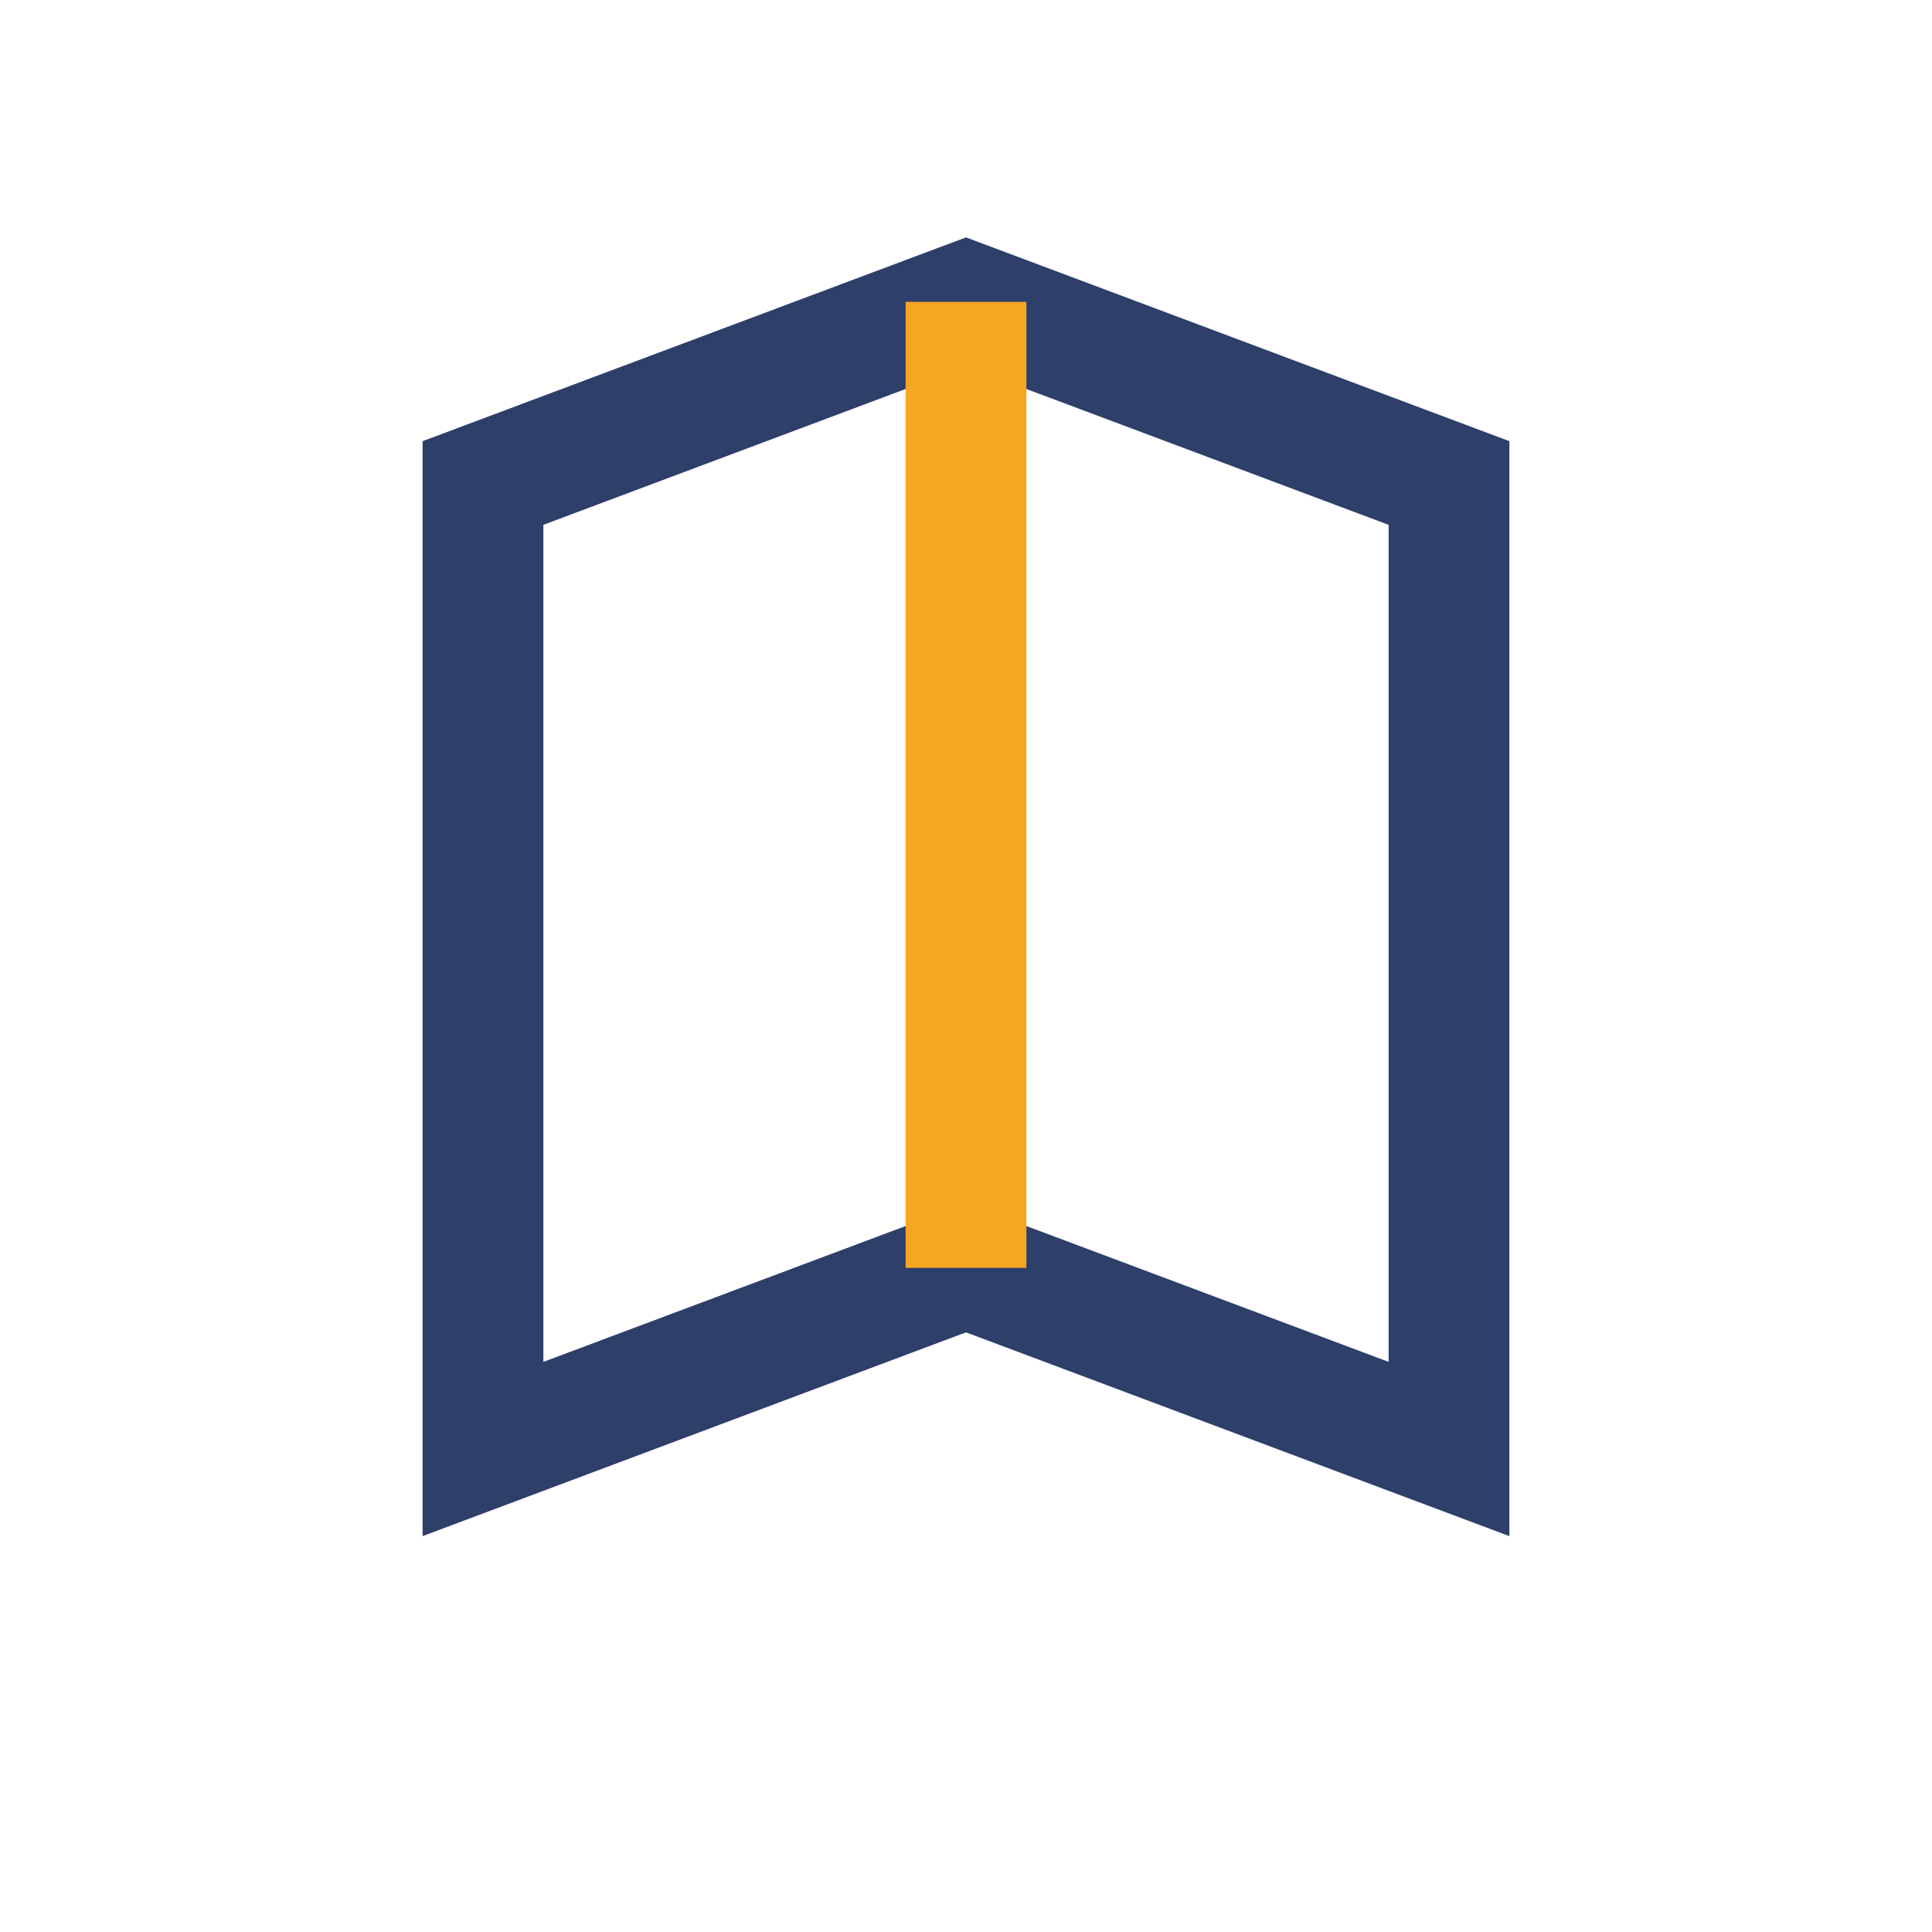
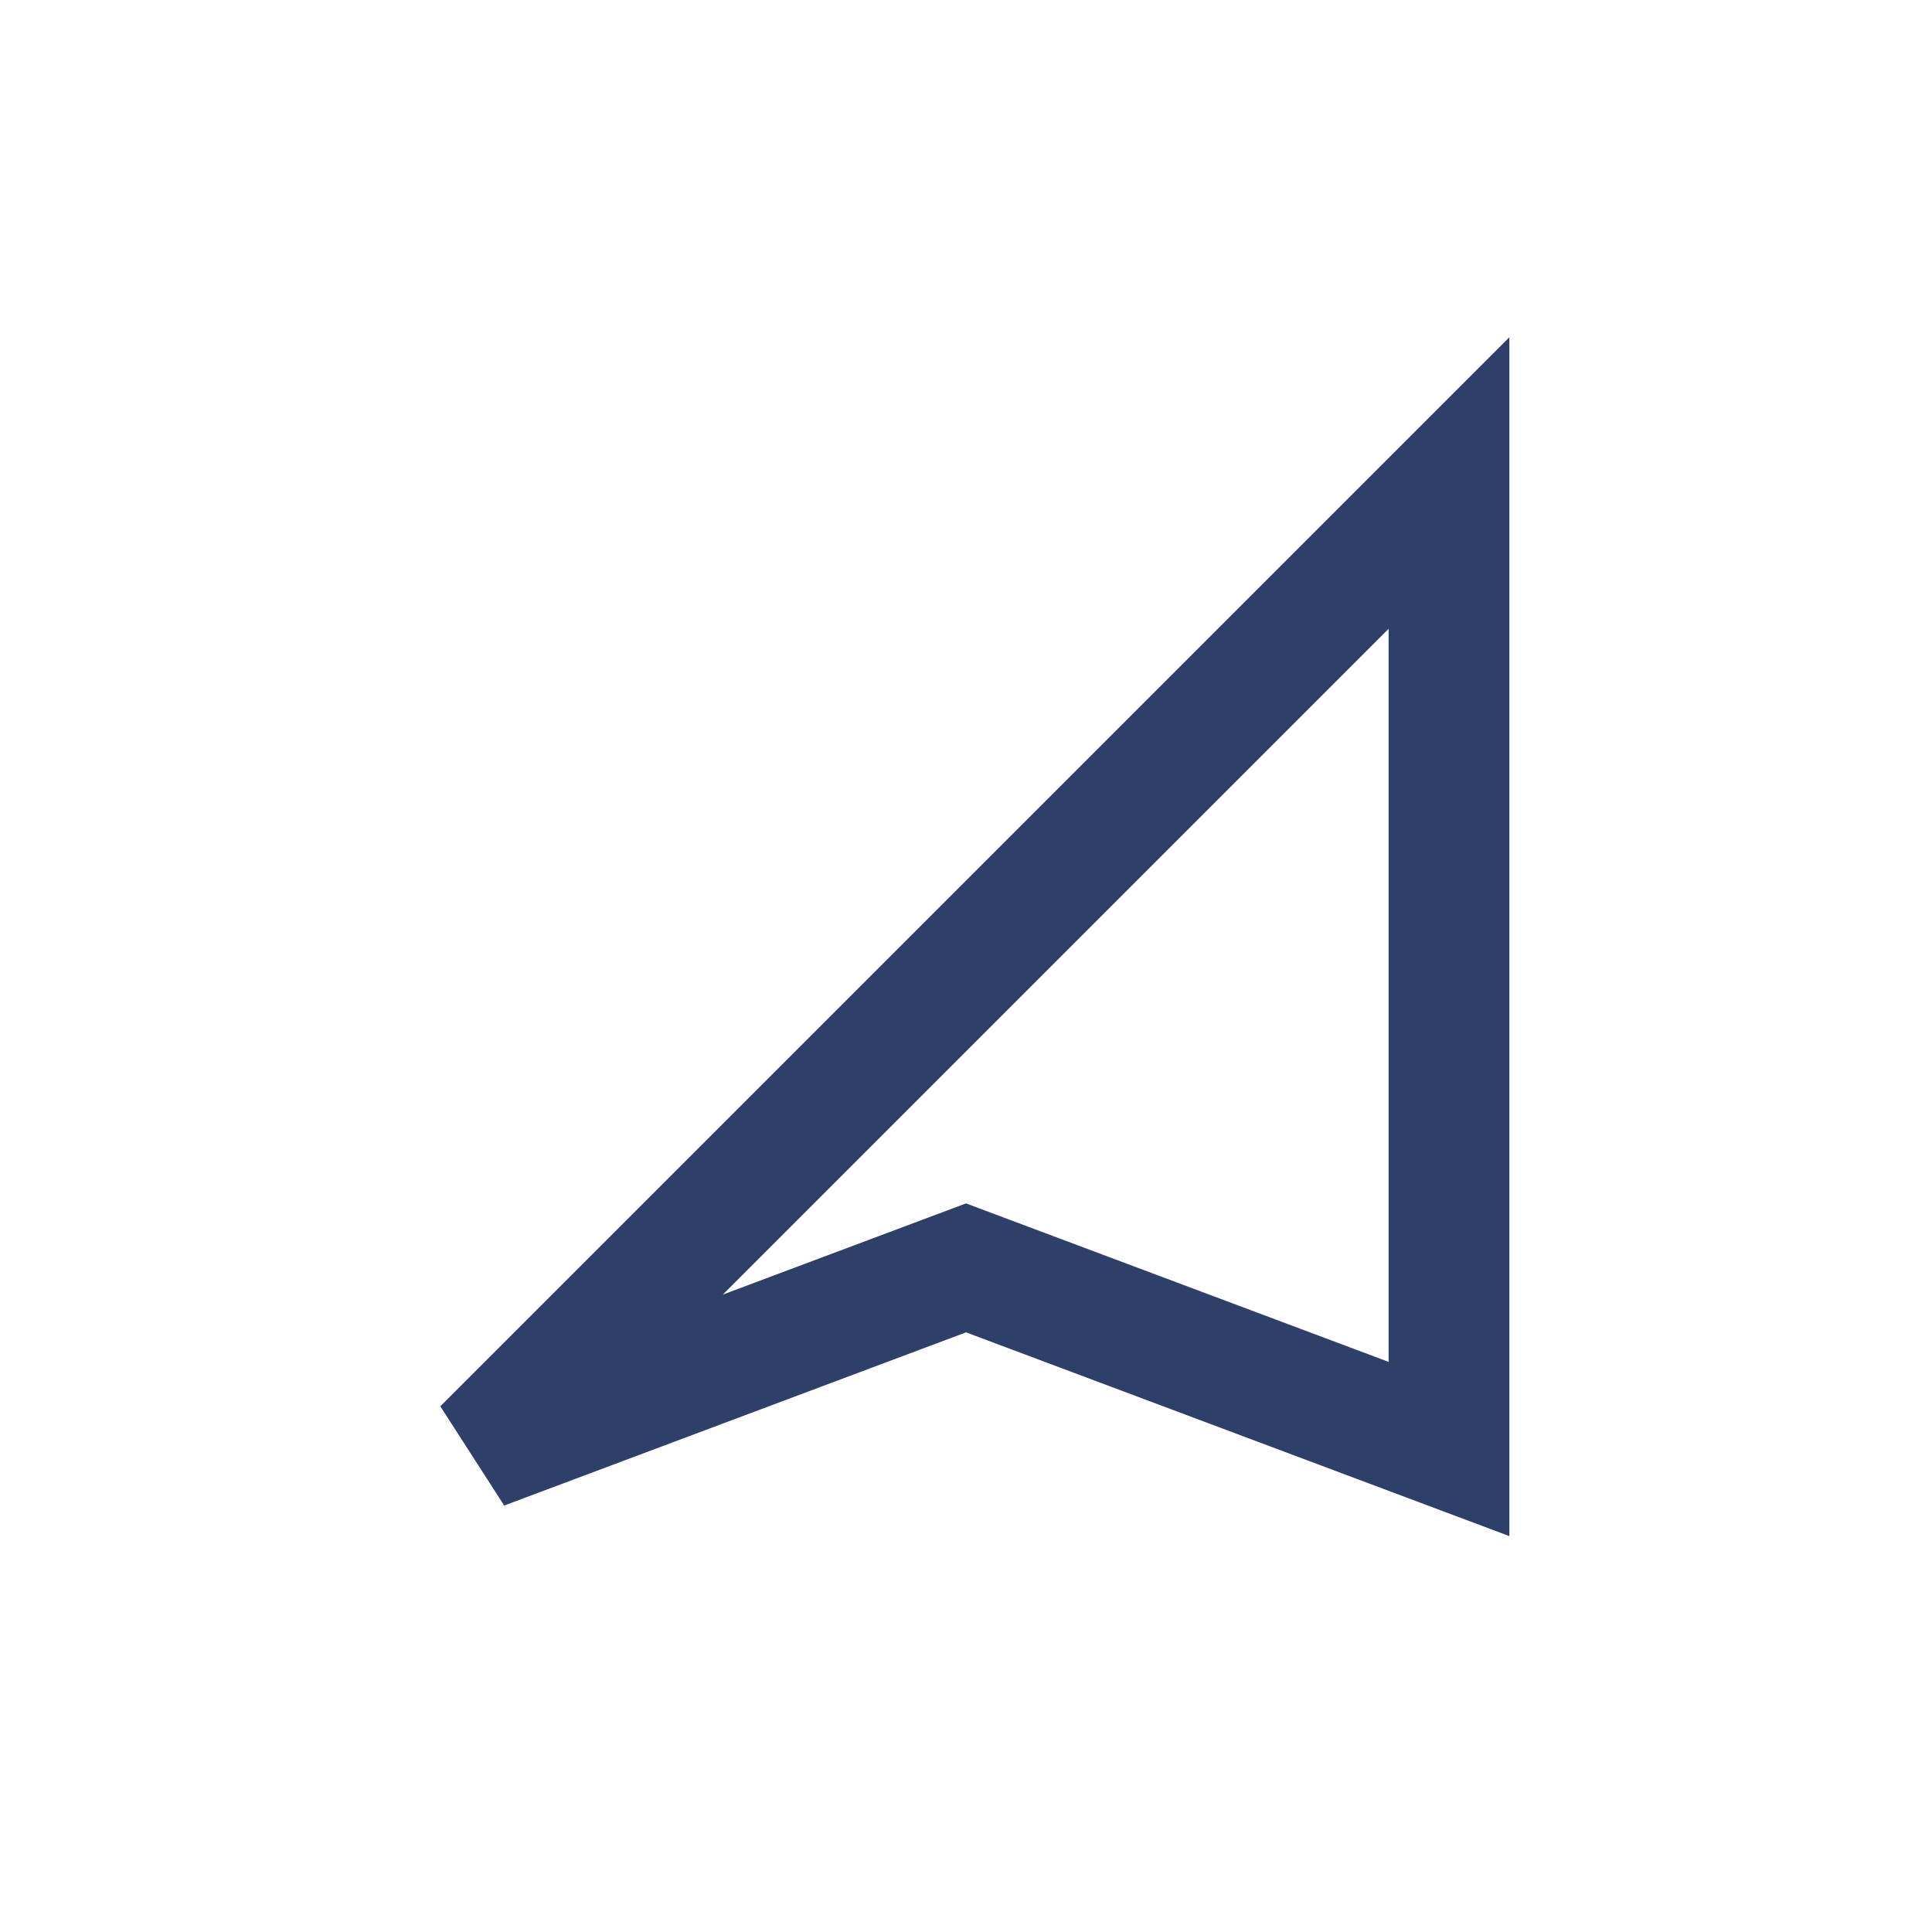
<svg xmlns="http://www.w3.org/2000/svg" width="32" height="32" viewBox="0 0 32 32">
-   <path d="M8 24l8-3 8 3V8l-8-3-8 3z" fill="none" stroke="#2E3F6A" stroke-width="2" />
-   <path d="M16 21v-16" stroke="#F5A623" stroke-width="2" />
+   <path d="M8 24l8-3 8 3V8z" fill="none" stroke="#2E3F6A" stroke-width="2" />
</svg>